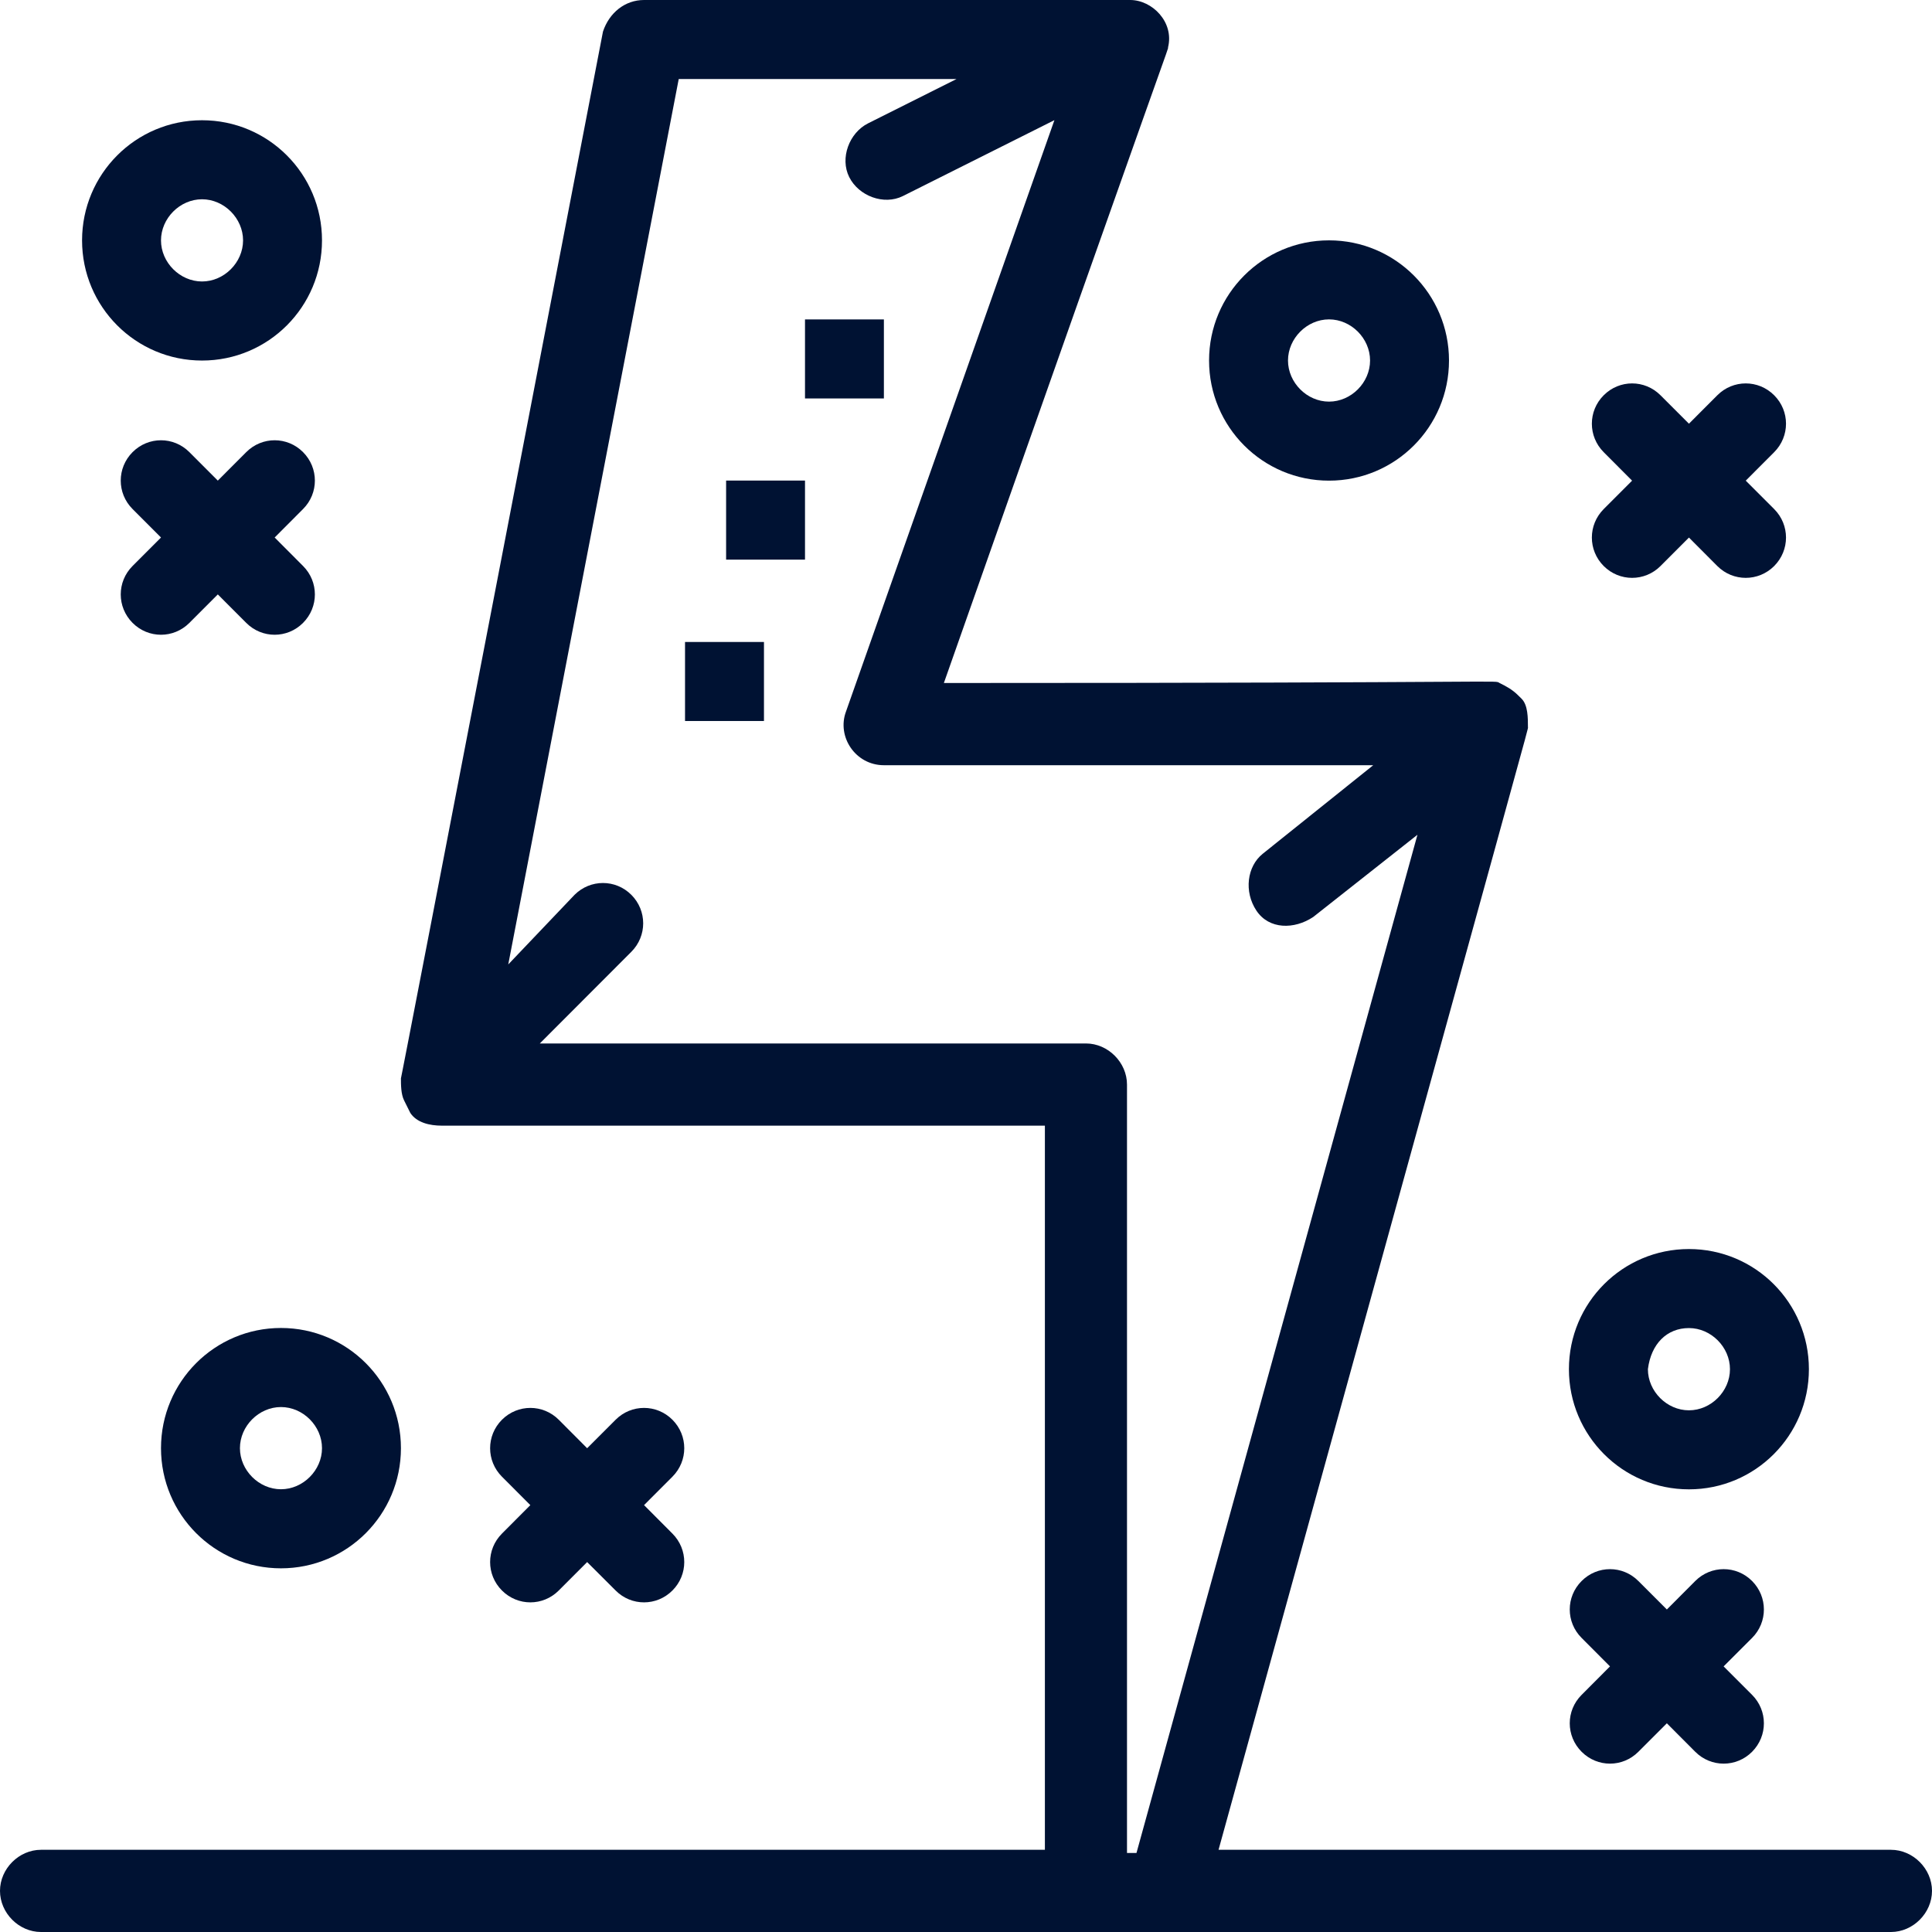
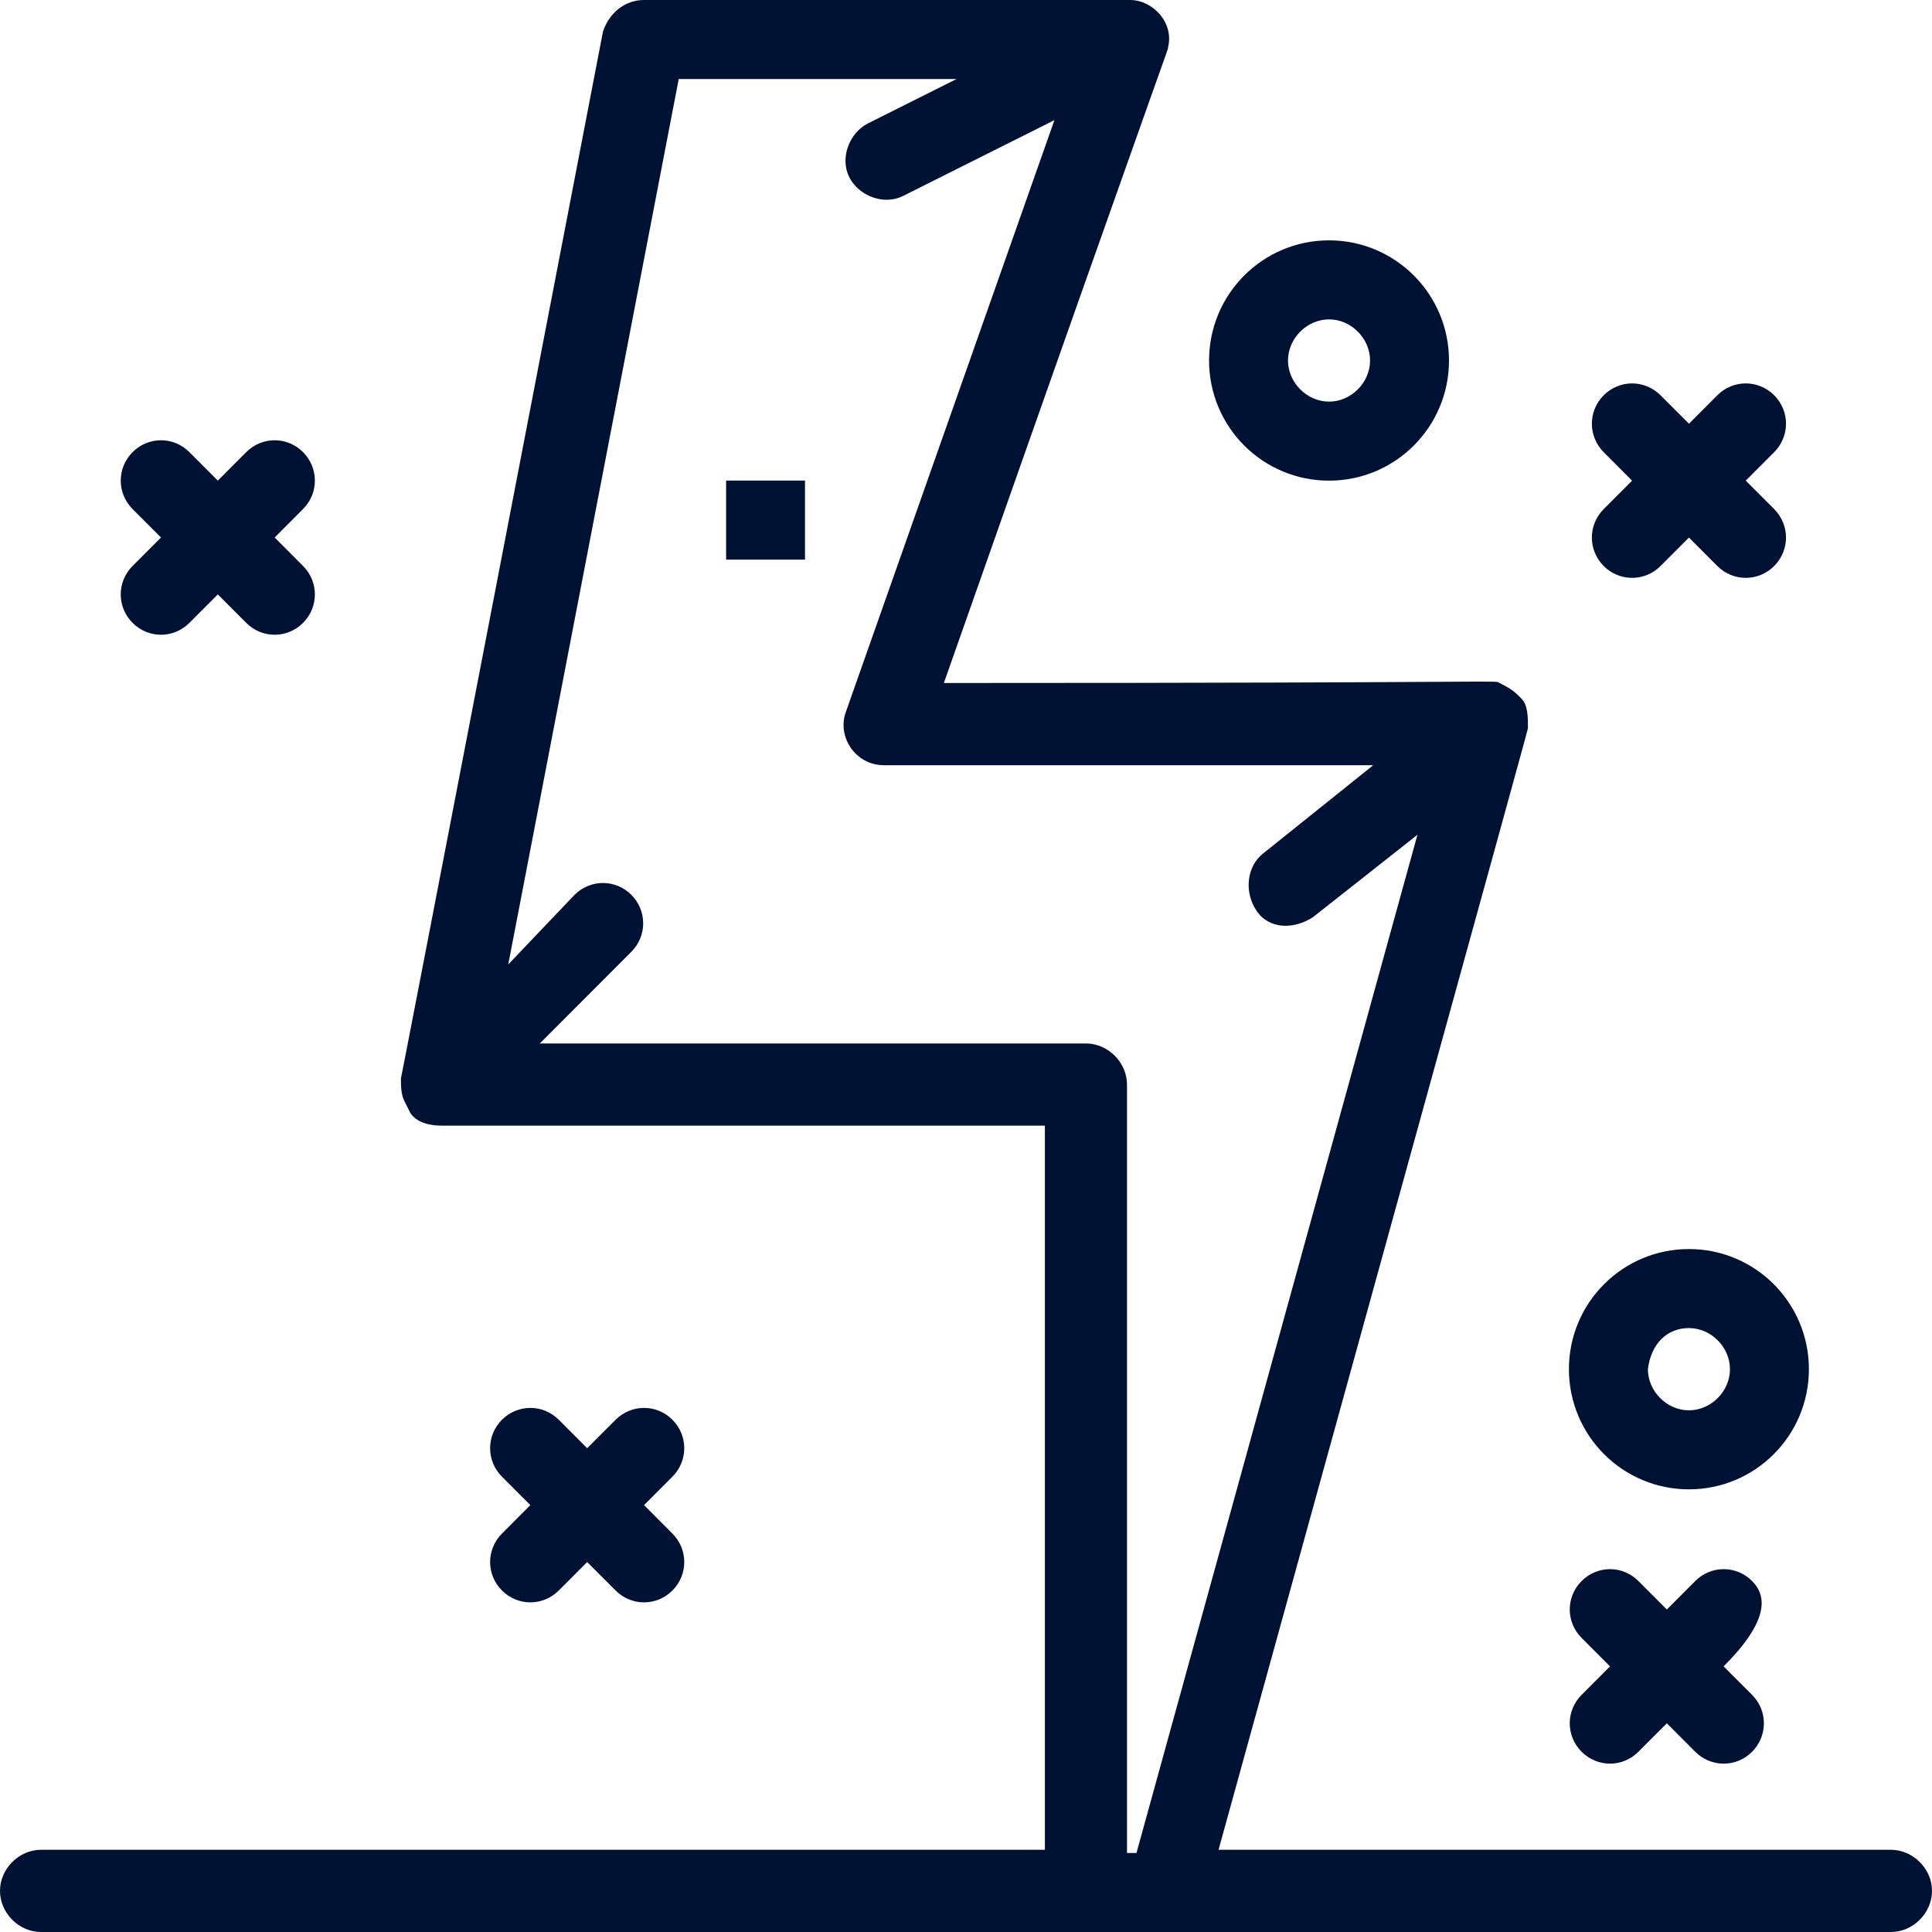
<svg xmlns="http://www.w3.org/2000/svg" width="42" height="42" viewBox="0 0 42 42" fill="none">
  <path d="M24.5 40.213V23.578C24.5 23.097 24.088 22.684 23.608 22.684H11.735L13.725 20.691C14.068 20.347 14.068 19.797 13.725 19.453C13.382 19.11 12.834 19.11 12.49 19.453L11.049 20.966L14.755 1.718H20.794L18.872 2.681C18.461 2.887 18.255 3.437 18.461 3.849C18.667 4.262 19.215 4.468 19.628 4.262L22.922 2.612L18.392 15.466C18.186 16.016 18.598 16.635 19.215 16.635H29.853L27.451 18.56C27.108 18.835 27.039 19.385 27.314 19.797C27.588 20.209 28.137 20.209 28.549 19.934L30.814 18.147L24.706 40.282H24.5V40.213ZM41.108 40.213H26.49C33.49 14.848 33.216 15.879 33.216 15.81C33.216 15.604 33.216 15.329 33.079 15.191C33.079 15.191 33.079 15.191 33.01 15.123C32.873 14.985 32.736 14.916 32.599 14.848C32.461 14.779 33.216 14.848 20.519 14.848C25.598 0.412 25.392 1.1 25.392 1.031C25.529 0.481 25.049 0 24.569 0H14.001C13.588 0 13.245 0.275 13.108 0.687C13.108 0.687 8.647 23.853 8.716 23.44C8.716 23.578 8.716 23.784 8.784 23.921C8.853 24.059 8.921 24.196 8.921 24.196C9.059 24.403 9.334 24.471 9.608 24.471H22.715V40.213H0.891C0.411 40.213 0 40.625 0 41.106C0 41.588 0.411 42 0.891 42C3.294 42 40.421 42 41.108 42C41.588 42 42 41.588 42 41.106C42 40.625 41.588 40.213 41.108 40.213Z" fill="#001233" />
  <path d="M28.892 6.943C29.373 6.943 29.784 7.356 29.784 7.837C29.784 8.318 29.373 8.731 28.892 8.731C28.412 8.731 28 8.318 28 7.837C28 7.356 28.412 6.943 28.892 6.943ZM28.892 10.449C30.333 10.449 31.5 9.281 31.5 7.837C31.5 6.394 30.333 5.225 28.892 5.225C27.451 5.225 26.284 6.394 26.284 7.837C26.284 9.281 27.451 10.449 28.892 10.449Z" fill="#001233" />
-   <path d="M6.108 30.588C6.588 30.588 7 31 7 31.482C7 31.963 6.588 32.375 6.108 32.375C5.628 32.375 5.216 31.963 5.216 31.482C5.216 31 5.628 30.588 6.108 30.588ZM6.108 34.094C7.549 34.094 8.716 32.925 8.716 31.482C8.716 30.038 7.549 28.869 6.108 28.869C4.667 28.869 3.5 30.038 3.5 31.482C3.5 32.925 4.667 34.094 6.108 34.094Z" fill="#001233" />
-   <path d="M4.392 4.332C4.872 4.332 5.284 4.745 5.284 5.226C5.284 5.707 4.872 6.119 4.392 6.119C3.912 6.119 3.5 5.707 3.5 5.226C3.5 4.745 3.912 4.332 4.392 4.332ZM4.392 7.838C5.834 7.838 7 6.669 7 5.226C7 3.782 5.834 2.614 4.392 2.614C2.951 2.614 1.784 3.782 1.784 5.226C1.784 6.669 2.951 7.838 4.392 7.838Z" fill="#001233" />
  <path d="M36.716 28.871C37.196 28.871 37.608 29.284 37.608 29.765C37.608 30.246 37.196 30.659 36.716 30.659C36.236 30.659 35.824 30.246 35.824 29.765C35.892 29.215 36.236 28.871 36.716 28.871ZM36.716 32.377C38.157 32.377 39.324 31.208 39.324 29.765C39.324 28.321 38.157 27.153 36.716 27.153C35.274 27.153 34.107 28.321 34.107 29.765C34.107 31.208 35.274 32.377 36.716 32.377Z" fill="#001233" />
  <path d="M34.863 12.305C35.206 12.648 35.755 12.648 36.098 12.305L36.716 11.686L37.333 12.305C37.676 12.648 38.226 12.648 38.569 12.305C38.912 11.961 38.912 11.411 38.569 11.067L37.951 10.449L38.569 9.83C38.912 9.486 38.912 8.936 38.569 8.593C38.226 8.249 37.676 8.249 37.333 8.593L36.716 9.211L36.098 8.593C35.755 8.249 35.206 8.249 34.863 8.593C34.52 8.936 34.52 9.486 34.863 9.83L35.48 10.449L34.863 11.067C34.52 11.411 34.52 11.961 34.863 12.305Z" fill="#001233" />
  <path d="M2.882 13.541C3.225 13.885 3.774 13.885 4.117 13.541L4.735 12.922L5.353 13.541C5.696 13.885 6.245 13.885 6.588 13.541C6.931 13.197 6.931 12.647 6.588 12.304L5.971 11.685L6.588 11.066C6.931 10.723 6.931 10.173 6.588 9.829C6.245 9.485 5.696 9.485 5.353 9.829L4.735 10.448L4.117 9.829C3.774 9.485 3.225 9.485 2.882 9.829C2.539 10.173 2.539 10.723 2.882 11.066L3.5 11.685L2.882 12.304C2.539 12.647 2.539 13.197 2.882 13.541Z" fill="#001233" />
  <path d="M10.912 34.576C11.255 34.92 11.804 34.92 12.147 34.576L12.764 33.958L13.383 34.576C13.725 34.92 14.275 34.92 14.618 34.576C14.961 34.233 14.961 33.683 14.618 33.339L14.001 32.72L14.618 32.102C14.961 31.758 14.961 31.208 14.618 30.864C14.275 30.521 13.725 30.521 13.383 30.864L12.764 31.483L12.147 30.864C11.804 30.521 11.255 30.521 10.912 30.864C10.569 31.208 10.569 31.758 10.912 32.102L11.529 32.72L10.912 33.339C10.569 33.683 10.569 34.233 10.912 34.576Z" fill="#001233" />
-   <path d="M34.383 38.082C34.726 38.426 35.274 38.426 35.617 38.082L36.236 37.463L36.853 38.082C37.196 38.426 37.746 38.426 38.089 38.082C38.431 37.738 38.431 37.188 38.089 36.845L37.47 36.226L38.089 35.607C38.431 35.264 38.431 34.714 38.089 34.37C37.746 34.026 37.196 34.026 36.853 34.37L36.236 34.989L35.617 34.37C35.274 34.026 34.726 34.026 34.383 34.37C34.039 34.714 34.039 35.264 34.383 35.607L35 36.226L34.383 36.845C34.039 37.188 34.039 37.738 34.383 38.082Z" fill="#001233" />
+   <path d="M34.383 38.082C34.726 38.426 35.274 38.426 35.617 38.082L36.236 37.463L36.853 38.082C37.196 38.426 37.746 38.426 38.089 38.082C38.431 37.738 38.431 37.188 38.089 36.845L37.47 36.226C38.431 35.264 38.431 34.714 38.089 34.37C37.746 34.026 37.196 34.026 36.853 34.37L36.236 34.989L35.617 34.37C35.274 34.026 34.726 34.026 34.383 34.37C34.039 34.714 34.039 35.264 34.383 35.607L35 36.226L34.383 36.845C34.039 37.188 34.039 37.738 34.383 38.082Z" fill="#001233" />
  <path d="M15.785 10.447H17.5V12.166H15.785V10.447Z" fill="#001233" />
-   <path d="M17.5 6.944H19.215V8.662H17.5V6.944Z" fill="#001233" />
-   <path d="M14.892 13.956H16.608V15.674H14.892V13.956Z" fill="#001233" />
</svg>